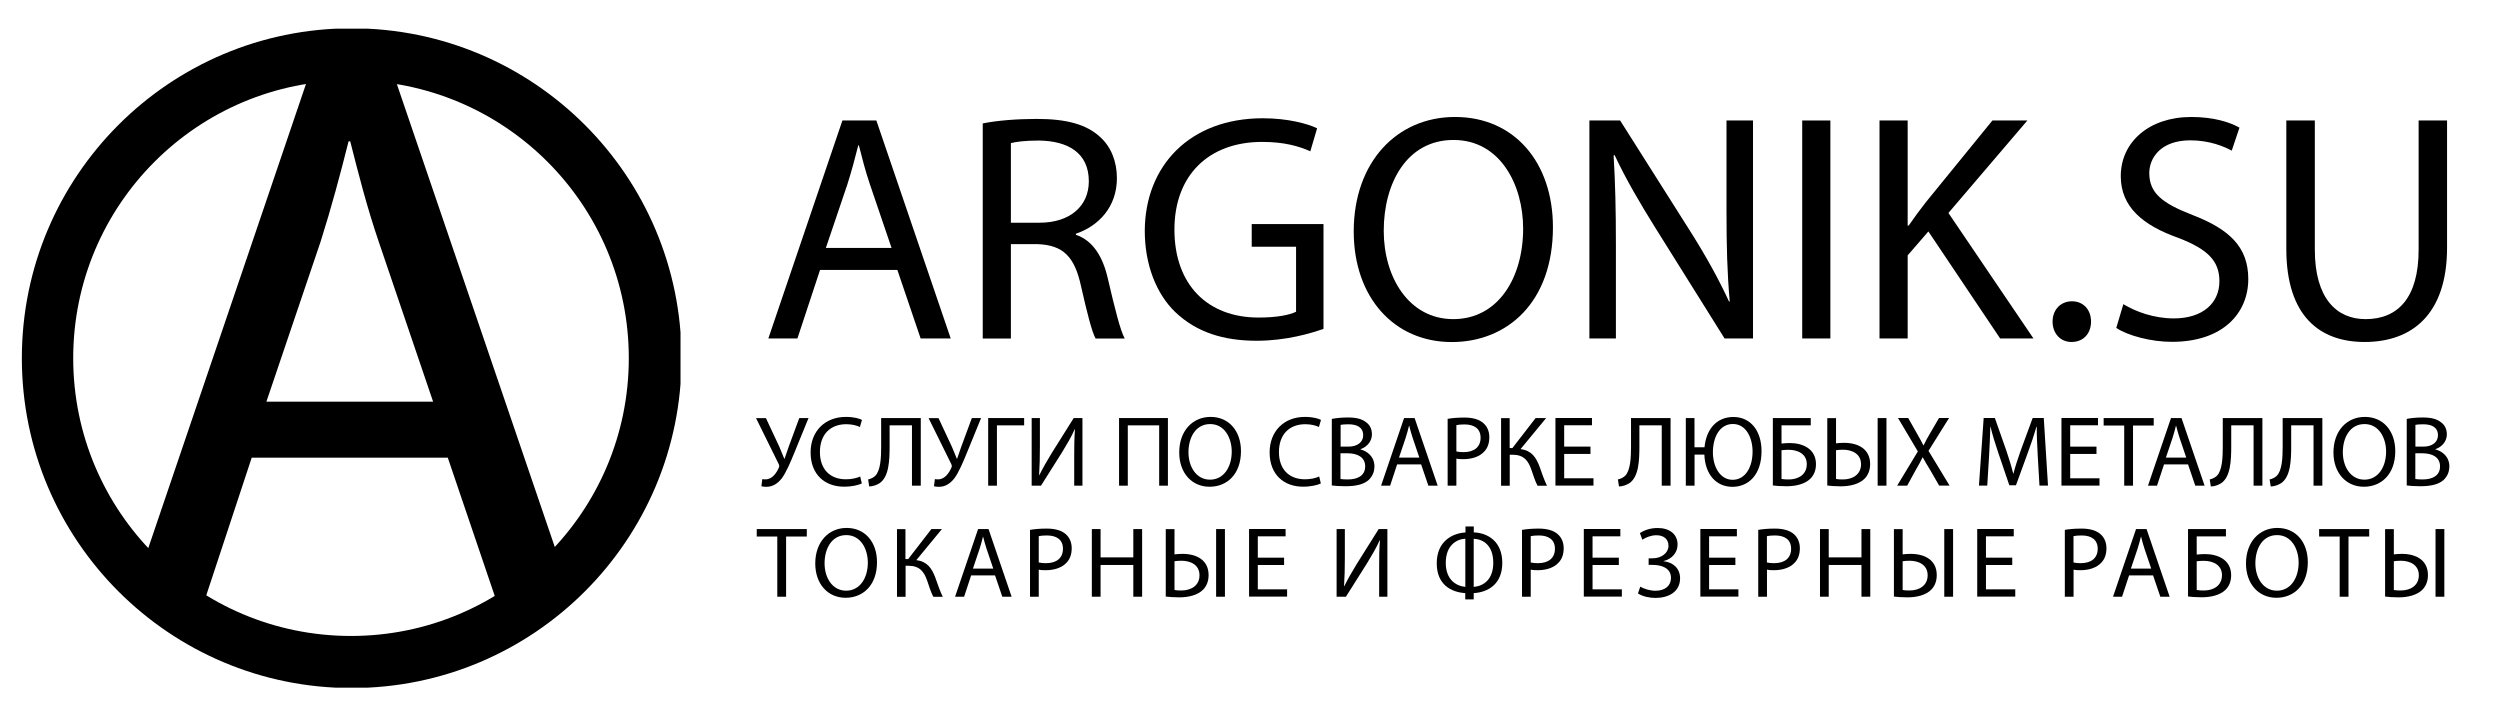
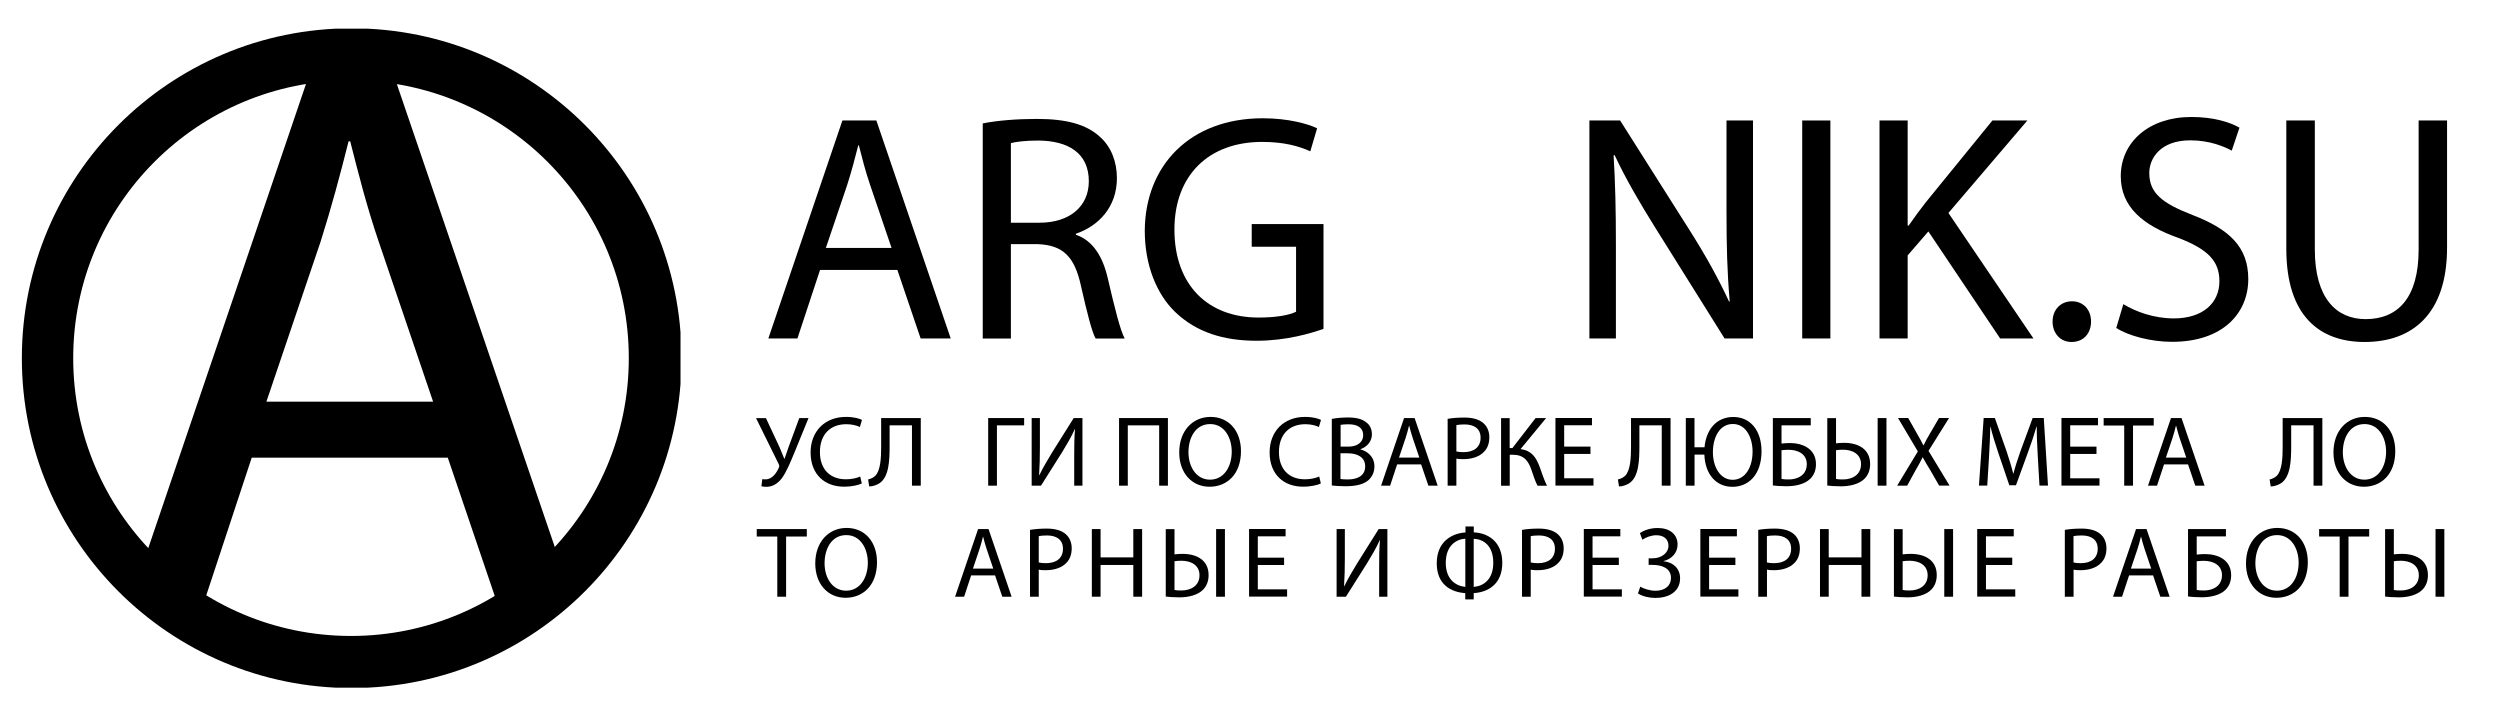
<svg xmlns="http://www.w3.org/2000/svg" xmlns:xlink="http://www.w3.org/1999/xlink" id="Слой_3" x="0px" y="0px" viewBox="0 0 349 100" style="enable-background:new 0 0 349 100;" xml:space="preserve">
  <style type="text/css"> .st0{clip-path:url(#SVGID_00000060001429659603923680000011722991849103615626_);} .st1{clip-path:url(#SVGID_00000008838189392923061300000011320017714162911932_);} </style>
  <g>
    <g>
      <defs>
        <rect id="SVGID_1_" x="3" y="4" width="92" height="92" />
      </defs>
      <clipPath id="SVGID_00000178177351538579710180000012447498563941015193_">
        <use xlink:href="#SVGID_1_" style="overflow:visible;" />
      </clipPath>
      <g style="clip-path:url(#SVGID_00000178177351538579710180000012447498563941015193_);">
        <defs>
          <rect id="SVGID_00000014612174460503977750000010615285049708433562_" x="3" y="4" width="92" height="92" />
        </defs>
        <clipPath id="SVGID_00000017502581423086014190000004428609931088160676_">
          <use xlink:href="#SVGID_00000014612174460503977750000010615285049708433562_" style="overflow:visible;" />
        </clipPath>
        <path style="clip-path:url(#SVGID_00000017502581423086014190000004428609931088160676_);" d="M95.14,50 c0,25.43-20.62,46.05-46.05,46.05S3.05,75.43,3.05,50S23.66,3.95,49.09,3.95S95.14,24.57,95.14,50 M49,11.22 c-21.42,0-38.78,17.36-38.78,38.78S27.58,88.78,49,88.78S87.78,71.42,87.78,50S70.42,11.22,49,11.22" />
        <path style="clip-path:url(#SVGID_00000017502581423086014190000004428609931088160676_);" d="M19.91,78.84l23.12-68.04h12.05 L78.93,80.7l-8.17,7.48l-8.25-24.29H35.14l-8.02,24.29 M19.34,80.54l0.58-1.7 M27.12,88.18l-6.09-3.4l-1.69-4.24 M60.46,56.07 L52.9,33.83c-1.72-5.04-2.87-9.63-4.01-14.1h-0.23c-1.15,4.59-2.41,9.29-3.9,13.99l-7.57,22.35H60.46z" />
      </g>
    </g>
  </g>
  <g>
    <g>
      <path d="M114.48,37.68l-3.16,9.57h-4.06l10.34-30.43h4.74l10.38,30.43h-4.2l-3.25-9.57H114.48z M124.46,34.61l-2.98-8.76 c-0.68-1.99-1.13-3.79-1.58-5.55h-0.09c-0.45,1.81-0.95,3.66-1.54,5.51l-2.98,8.8H124.46z" />
      <path d="M137.19,17.23c1.99-0.41,4.83-0.63,7.54-0.63c4.2,0,6.91,0.77,8.8,2.48c1.54,1.35,2.39,3.43,2.39,5.78 c0,4.02-2.53,6.68-5.73,7.77v0.14c2.35,0.81,3.75,2.98,4.47,6.14c0.99,4.24,1.72,7.18,2.35,8.35h-4.06 c-0.5-0.86-1.17-3.48-2.03-7.27c-0.9-4.2-2.53-5.78-6.1-5.91h-3.7v13.18h-3.93V17.23z M141.12,31.09h4.02 c4.2,0,6.86-2.3,6.86-5.78c0-3.93-2.84-5.64-7-5.69c-1.9,0-3.25,0.18-3.88,0.36V31.09z" />
      <path d="M184.78,45.9c-1.76,0.63-5.24,1.67-9.35,1.67c-4.61,0-8.4-1.17-11.38-4.02c-2.62-2.53-4.24-6.59-4.24-11.33 c0.04-9.08,6.28-15.71,16.48-15.71c3.52,0,6.28,0.77,7.58,1.4l-0.95,3.21c-1.62-0.72-3.66-1.31-6.73-1.31 c-7.41,0-12.24,4.61-12.24,12.24c0,7.72,4.65,12.28,11.74,12.28c2.57,0,4.33-0.36,5.24-0.81v-9.08h-6.19v-3.16h10.02V45.9z" />
-       <path d="M216.79,31.72c0,10.48-6.37,16.03-14.13,16.03c-8.04,0-13.68-6.23-13.68-15.44c0-9.66,6.01-15.98,14.13-15.98 C211.41,16.32,216.79,22.69,216.79,31.72z M193.17,32.22c0,6.5,3.52,12.33,9.71,12.33c6.23,0,9.75-5.73,9.75-12.64 c0-6.05-3.16-12.37-9.71-12.37C196.42,19.53,193.17,25.53,193.17,32.22z" />
      <path d="M221.88,47.25V16.82h4.29l9.75,15.4c2.26,3.57,4.02,6.77,5.46,9.89l0.09-0.04c-0.36-4.06-0.45-7.77-0.45-12.51V16.82h3.7 v30.43h-3.97l-9.66-15.44c-2.12-3.39-4.15-6.86-5.69-10.16l-0.14,0.05c0.23,3.84,0.32,7.49,0.32,12.55v13H221.88z" />
      <path d="M255.52,16.82v30.43h-3.93V16.82H255.52z" />
      <path d="M262.38,16.82h3.93v14.67h0.14c0.81-1.17,1.62-2.26,2.39-3.25l9.3-11.42h4.88L272,29.73l11.87,17.52h-4.65L269.2,32.31 l-2.89,3.34v11.6h-3.93V16.82z" />
      <path d="M286.54,44.9c0-1.67,1.13-2.84,2.71-2.84s2.66,1.17,2.66,2.84c0,1.62-1.04,2.84-2.71,2.84 C287.62,47.75,286.54,46.53,286.54,44.9z" />
      <path d="M296.42,42.46c1.76,1.08,4.33,1.99,7.04,1.99c4.02,0,6.37-2.12,6.37-5.19c0-2.84-1.63-4.47-5.73-6.05 c-4.97-1.76-8.04-4.33-8.04-8.62c0-4.74,3.93-8.26,9.84-8.26c3.12,0,5.37,0.72,6.73,1.49l-1.08,3.21 c-0.99-0.54-3.03-1.44-5.78-1.44c-4.15,0-5.73,2.48-5.73,4.56c0,2.84,1.85,4.24,6.05,5.87c5.15,1.99,7.77,4.47,7.77,8.94 c0,4.7-3.48,8.76-10.66,8.76c-2.93,0-6.14-0.86-7.77-1.94L296.42,42.46z" />
      <path d="M323.15,16.82v18.02c0,6.82,3.03,9.71,7.09,9.71c4.51,0,7.4-2.98,7.4-9.71V16.82h3.97v17.74 c0,9.35-4.92,13.18-11.51,13.18c-6.23,0-10.93-3.57-10.93-13V16.82H323.15z" />
    </g>
    <g>
      <path d="M106.92,58.36l1.88,4.02c0.24,0.56,0.46,1.11,0.69,1.67h0.03c0.17-0.49,0.35-1.04,0.59-1.71l1.47-3.98h1.29l-1.98,4.85 c-0.52,1.26-1.11,2.7-1.77,3.59c-0.62,0.77-1.3,1.16-2.14,1.16c-0.31,0-0.53-0.03-0.69-0.08l0.13-1c0.1,0.03,0.24,0.04,0.45,0.04 c0.98-0.01,1.55-0.95,1.85-1.62c0.1-0.21,0.07-0.35-0.04-0.57l-3.14-6.36H106.92z" />
      <path d="M120.31,67.49c-0.45,0.22-1.34,0.45-2.49,0.45c-2.66,0-4.66-1.68-4.66-4.78c0-2.96,2-4.96,4.93-4.96 c1.18,0,1.92,0.25,2.24,0.42l-0.29,0.99c-0.46-0.22-1.12-0.39-1.9-0.39c-2.21,0-3.68,1.41-3.68,3.89c0,2.31,1.33,3.8,3.63,3.8 c0.74,0,1.5-0.15,1.99-0.39L120.31,67.49z" />
      <path d="M128.54,58.36v9.44h-1.23v-8.42h-3.12v2.86c0,2.04-0.08,4.33-1.41,5.22c-0.35,0.22-0.9,0.45-1.44,0.45l-0.15-0.98 c0.38-0.07,0.77-0.29,0.99-0.5c0.76-0.74,0.83-2.58,0.83-4.09v-3.98H128.54z" />
-       <path d="M131.01,58.36l1.88,4.02c0.24,0.56,0.46,1.11,0.69,1.67h0.03c0.17-0.49,0.35-1.04,0.59-1.71l1.47-3.98h1.29l-1.98,4.85 c-0.52,1.26-1.11,2.7-1.77,3.59c-0.62,0.77-1.3,1.16-2.14,1.16c-0.31,0-0.53-0.03-0.69-0.08l0.13-1c0.1,0.03,0.24,0.04,0.45,0.04 c0.98-0.01,1.55-0.95,1.85-1.62c0.1-0.21,0.07-0.35-0.04-0.57l-3.14-6.36H131.01z" />
      <path d="M142.97,58.36v1.02h-3.8v8.42h-1.22v-9.44H142.97z" />
      <path d="M145.17,58.36v3.98c0,1.5-0.03,2.73-0.11,3.99l0.03,0.01c0.48-0.98,1.06-2,1.75-3.12l3.05-4.86h1.22v9.44h-1.15v-4.02 c0-1.53,0.01-2.65,0.11-3.84l-0.04-0.01c-0.46,1.04-1.11,2.13-1.75,3.18l-2.96,4.69h-1.3v-9.44H145.17z" />
      <path d="M163.04,58.36v9.44h-1.22v-8.42h-4.38v8.42h-1.22v-9.44H163.04z" />
      <path d="M173.24,62.98c0,3.25-1.98,4.97-4.38,4.97c-2.49,0-4.24-1.93-4.24-4.79c0-3,1.86-4.96,4.38-4.96 C171.57,58.2,173.24,60.18,173.24,62.98z M165.91,63.14c0,2.02,1.09,3.82,3.01,3.82c1.93,0,3.03-1.78,3.03-3.92 c0-1.88-0.98-3.84-3.01-3.84C166.92,59.2,165.91,61.06,165.91,63.14z" />
      <path d="M184.39,67.49c-0.45,0.22-1.35,0.45-2.49,0.45c-2.66,0-4.66-1.68-4.66-4.78c0-2.96,2-4.96,4.93-4.96 c1.18,0,1.92,0.25,2.24,0.42l-0.29,0.99c-0.46-0.22-1.12-0.39-1.9-0.39c-2.21,0-3.68,1.41-3.68,3.89c0,2.31,1.33,3.8,3.63,3.8 c0.74,0,1.5-0.15,1.99-0.39L184.39,67.49z" />
      <path d="M185.92,58.48c0.53-0.11,1.37-0.2,2.23-0.2c1.22,0,2,0.21,2.59,0.69c0.49,0.36,0.78,0.92,0.78,1.67 c0,0.91-0.6,1.71-1.6,2.07v0.03c0.9,0.22,1.95,0.97,1.95,2.37c0,0.81-0.32,1.43-0.8,1.89c-0.66,0.6-1.72,0.88-3.26,0.88 c-0.84,0-1.48-0.06-1.89-0.11V58.48z M187.14,62.35h1.11c1.29,0,2.05-0.67,2.05-1.58c0-1.11-0.84-1.54-2.07-1.54 c-0.56,0-0.88,0.04-1.08,0.08V62.35z M187.14,66.87c0.24,0.04,0.59,0.06,1.02,0.06c1.26,0,2.42-0.46,2.42-1.83 c0-1.29-1.11-1.82-2.44-1.82h-1.01V66.87z" />
      <path d="M195.04,64.83l-0.98,2.97h-1.26l3.21-9.44h1.47l3.22,9.44h-1.3l-1.01-2.97H195.04z M198.14,63.88l-0.92-2.72 c-0.21-0.62-0.35-1.18-0.49-1.72h-0.03c-0.14,0.56-0.29,1.13-0.48,1.71l-0.92,2.73H198.14z" />
      <path d="M202.09,58.47c0.59-0.1,1.36-0.18,2.34-0.18c1.21,0,2.09,0.28,2.65,0.78c0.52,0.45,0.83,1.13,0.83,1.97 c0,0.85-0.25,1.53-0.73,2.02c-0.64,0.69-1.7,1.04-2.89,1.04c-0.36,0-0.7-0.01-0.98-0.08v3.78h-1.22V58.47z M203.31,63.02 c0.27,0.07,0.6,0.1,1.01,0.1c1.47,0,2.37-0.71,2.37-2.02c0-1.25-0.88-1.85-2.23-1.85c-0.53,0-0.94,0.04-1.15,0.1V63.02z" />
      <path d="M210.75,58.36v4.19h0.38l3.24-4.19h1.47l-3.57,4.33c1.55,0.21,2.16,1.16,2.65,2.44c0.35,0.97,0.62,1.83,1.04,2.68h-1.32 c-0.34-0.64-0.6-1.48-0.86-2.23c-0.43-1.25-1.04-2.1-2.63-2.1h-0.39v4.33h-1.21v-9.44H210.75z" />
      <path d="M222.03,63.37h-3.67v3.4h4.09v1.02h-5.31v-9.44h5.1v1.02h-3.88v2.98h3.67V63.37z" />
      <path d="M233.21,58.36v9.44h-1.23v-8.42h-3.12v2.86c0,2.04-0.08,4.33-1.41,5.22c-0.35,0.22-0.9,0.45-1.44,0.45l-0.15-0.98 c0.38-0.07,0.77-0.29,1-0.5c0.76-0.74,0.83-2.58,0.83-4.09v-3.98H233.21z" />
      <path d="M236.55,58.36v4.08h1.4c0.25-2.63,1.79-4.23,4.02-4.23c2.45,0,3.94,1.97,3.94,4.78c0,3.28-1.82,4.97-4.06,4.97 c-2.28,0-3.82-1.74-3.92-4.5h-1.37v4.34h-1.22v-9.44H236.55z M244.66,63.04c0-1.88-0.88-3.85-2.75-3.85 c-1.88,0-2.79,1.9-2.79,3.95c0,1.99,0.99,3.84,2.76,3.84C243.68,66.97,244.66,65.18,244.66,63.04z" />
      <path d="M252.78,58.36v1.02h-4.08v2.54c0.29-0.04,0.85-0.07,1.16-0.07c0.9,0,1.78,0.2,2.44,0.63c0.71,0.46,1.21,1.21,1.21,2.31 c0,0.88-0.29,1.55-0.79,2.04c-0.77,0.76-2.04,1.05-3.33,1.05c-0.85,0-1.5-0.06-1.9-0.11v-9.41H252.78z M248.7,66.86 c0.28,0.06,0.6,0.07,1.02,0.07c0.76,0,1.53-0.24,1.99-0.73c0.32-0.34,0.52-0.8,0.52-1.39c0-0.73-0.31-1.22-0.77-1.54 c-0.49-0.34-1.12-0.48-1.79-0.48c-0.28,0-0.66,0.03-0.97,0.06V66.86z" />
      <path d="M256.31,58.36v3.53c0.28-0.04,0.81-0.07,1.12-0.07c1.95,0,3.64,0.85,3.64,2.96c0,0.87-0.28,1.51-0.73,2 c-0.77,0.81-2.09,1.11-3.36,1.11c-0.84,0-1.49-0.06-1.89-0.11v-9.41H256.31z M256.31,66.86c0.25,0.06,0.56,0.07,0.98,0.07 c1.34,0,2.51-0.69,2.51-2.12c0-1.47-1.26-2.03-2.52-2.03c-0.45,0-0.81,0.04-0.97,0.07V66.86z M263.35,58.36v9.44h-1.23v-9.44 H263.35z" />
      <path d="M270.71,67.8l-1.2-2.09c-0.49-0.8-0.8-1.32-1.09-1.86h-0.03c-0.27,0.55-0.53,1.05-1.02,1.88l-1.13,2.07h-1.4l2.89-4.78 l-2.77-4.67h1.42l1.25,2.21c0.35,0.62,0.62,1.09,0.87,1.6h0.04c0.27-0.56,0.5-1,0.86-1.6l1.29-2.21h1.4l-2.87,4.59l2.94,4.85 H270.71z" />
      <path d="M284.47,63.65c-0.07-1.32-0.15-2.9-0.14-4.08h-0.04c-0.32,1.11-0.71,2.28-1.19,3.59l-1.67,4.58h-0.93l-1.53-4.5 c-0.45-1.33-0.83-2.55-1.09-3.67h-0.03c-0.03,1.18-0.1,2.76-0.18,4.17l-0.25,4.05h-1.16l0.66-9.44h1.56l1.61,4.57 c0.39,1.16,0.71,2.2,0.95,3.18h0.04c0.24-0.95,0.58-1.99,1-3.18l1.68-4.57h1.55l0.59,9.44h-1.19L284.47,63.65z" />
      <path d="M292.67,63.37H289v3.4h4.09v1.02h-5.31v-9.44h5.1v1.02H289v2.98h3.67V63.37z" />
      <path d="M296.54,59.4h-2.87v-1.04h6.99v1.04h-2.89v8.4h-1.23V59.4z" />
      <path d="M302.1,64.83l-0.98,2.97h-1.26l3.21-9.44h1.47l3.22,9.44h-1.3l-1.01-2.97H302.1z M305.2,63.88l-0.92-2.72 c-0.21-0.62-0.35-1.18-0.49-1.72h-0.03c-0.14,0.56-0.29,1.13-0.48,1.71l-0.92,2.73H305.2z" />
-       <path d="M315.83,58.36v9.44h-1.23v-8.42h-3.12v2.86c0,2.04-0.08,4.33-1.41,5.22c-0.35,0.22-0.9,0.45-1.44,0.45l-0.15-0.98 c0.38-0.07,0.77-0.29,0.99-0.5c0.76-0.74,0.83-2.58,0.83-4.09v-3.98H315.83z" />
      <path d="M324.2,58.36v9.44h-1.23v-8.42h-3.12v2.86c0,2.04-0.08,4.33-1.42,5.22c-0.35,0.22-0.9,0.45-1.44,0.45l-0.15-0.98 c0.38-0.07,0.77-0.29,0.99-0.5c0.76-0.74,0.83-2.58,0.83-4.09v-3.98H324.2z" />
      <path d="M334.38,62.98c0,3.25-1.97,4.97-4.38,4.97c-2.49,0-4.25-1.93-4.25-4.79c0-3,1.86-4.96,4.38-4.96 C332.72,58.2,334.38,60.18,334.38,62.98z M327.06,63.14c0,2.02,1.09,3.82,3.01,3.82c1.93,0,3.03-1.78,3.03-3.92 c0-1.88-0.98-3.84-3.01-3.84C328.07,59.2,327.06,61.06,327.06,63.14z" />
-       <path d="M335.97,58.48c0.53-0.11,1.37-0.2,2.23-0.2c1.22,0,2,0.21,2.59,0.69c0.49,0.36,0.79,0.92,0.79,1.67 c0,0.91-0.6,1.71-1.6,2.07v0.03c0.9,0.22,1.95,0.97,1.95,2.37c0,0.81-0.32,1.43-0.8,1.89c-0.66,0.6-1.72,0.88-3.26,0.88 c-0.84,0-1.49-0.06-1.89-0.11V58.48z M337.19,62.35h1.11c1.29,0,2.04-0.67,2.04-1.58c0-1.11-0.84-1.54-2.07-1.54 c-0.56,0-0.88,0.04-1.08,0.08V62.35z M337.19,66.87c0.24,0.04,0.59,0.06,1.02,0.06c1.26,0,2.42-0.46,2.42-1.83 c0-1.29-1.11-1.82-2.44-1.82h-1.01V66.87z" />
      <path d="M108.51,74.9h-2.87v-1.04h6.99v1.04h-2.89v8.4h-1.23V74.9z" />
      <path d="M122.43,78.48c0,3.25-1.98,4.97-4.38,4.97c-2.49,0-4.24-1.93-4.24-4.79c0-3,1.86-4.96,4.38-4.96 C120.77,73.7,122.43,75.68,122.43,78.48z M115.11,78.64c0,2.02,1.09,3.82,3.01,3.82c1.93,0,3.03-1.78,3.03-3.92 c0-1.88-0.98-3.84-3.01-3.84C116.12,74.7,115.11,76.56,115.11,78.64z" />
-       <path d="M126.4,73.86v4.19h0.38l3.24-4.19h1.47l-3.57,4.33c1.55,0.21,2.16,1.16,2.65,2.44c0.35,0.97,0.62,1.83,1.04,2.68h-1.32 c-0.34-0.64-0.6-1.48-0.85-2.23c-0.43-1.25-1.04-2.1-2.63-2.1h-0.39v4.33h-1.2v-9.44H126.4z" />
      <path d="M135.57,80.33l-0.98,2.97h-1.26l3.21-9.44H138l3.22,9.44h-1.3l-1.01-2.97H135.57z M138.66,79.38l-0.92-2.72 c-0.21-0.62-0.35-1.18-0.49-1.72h-0.03c-0.14,0.56-0.29,1.13-0.48,1.71l-0.92,2.73H138.66z" />
      <path d="M143.79,73.97c0.59-0.1,1.36-0.18,2.34-0.18c1.2,0,2.09,0.28,2.65,0.78c0.52,0.45,0.83,1.13,0.83,1.97 c0,0.85-0.25,1.53-0.73,2.02c-0.64,0.69-1.69,1.04-2.89,1.04c-0.36,0-0.7-0.01-0.98-0.08v3.78h-1.22V73.97z M145.01,78.52 c0.27,0.07,0.6,0.1,1.01,0.1c1.47,0,2.37-0.71,2.37-2.02c0-1.25-0.88-1.85-2.23-1.85c-0.53,0-0.94,0.04-1.15,0.1V78.52z" />
      <path d="M153.64,73.86v3.95h4.57v-3.95h1.23v9.44h-1.23v-4.43h-4.57v4.43h-1.22v-9.44H153.64z" />
      <path d="M163.96,73.86v3.53c0.28-0.04,0.81-0.07,1.12-0.07c1.95,0,3.64,0.85,3.64,2.96c0,0.87-0.28,1.51-0.73,2 c-0.77,0.81-2.09,1.11-3.36,1.11c-0.84,0-1.48-0.06-1.89-0.11v-9.41H163.96z M163.96,82.36c0.25,0.06,0.56,0.07,0.98,0.07 c1.34,0,2.51-0.69,2.51-2.12c0-1.47-1.26-2.03-2.52-2.03c-0.45,0-0.81,0.04-0.97,0.07V82.36z M171,73.86v9.44h-1.23v-9.44H171z" />
      <path d="M179.26,78.87h-3.67v3.4h4.09v1.02h-5.31v-9.44h5.1v1.02h-3.88v2.98h3.67V78.87z" />
      <path d="M187.74,73.86v3.98c0,1.5-0.03,2.73-0.11,3.99l0.03,0.01c0.48-0.98,1.06-2,1.75-3.12l3.05-4.86h1.22v9.44h-1.15v-4.02 c0-1.53,0.01-2.65,0.11-3.84l-0.04-0.01c-0.46,1.04-1.11,2.13-1.75,3.18l-2.96,4.69h-1.3v-9.44H187.74z" />
      <path d="M205.74,73.48v0.84c1.99,0.08,3.98,1.29,3.98,4.26s-1.99,4.1-3.99,4.22v0.88h-1.18V82.8c-1.97-0.13-3.98-1.18-3.98-4.16 c0-3.1,2.19-4.2,4.01-4.31v-0.84H205.74z M204.56,75.2c-1.23,0.07-2.73,0.92-2.73,3.38c0,2.26,1.34,3.21,2.73,3.35V75.2z M205.73,81.93c1.36-0.11,2.73-1.02,2.73-3.36c0-2.42-1.37-3.29-2.73-3.36V81.93z" />
      <path d="M212.47,73.97c0.59-0.1,1.36-0.18,2.34-0.18c1.2,0,2.09,0.28,2.65,0.78c0.52,0.45,0.83,1.13,0.83,1.97 c0,0.85-0.25,1.53-0.73,2.02c-0.64,0.69-1.69,1.04-2.89,1.04c-0.36,0-0.7-0.01-0.98-0.08v3.78h-1.22V73.97z M213.69,78.52 c0.27,0.07,0.6,0.1,1.01,0.1c1.47,0,2.37-0.71,2.37-2.02c0-1.25-0.88-1.85-2.23-1.85c-0.53,0-0.94,0.04-1.15,0.1V78.52z" />
      <path d="M225.99,78.87h-3.67v3.4h4.09v1.02h-5.31v-9.44h5.1v1.02h-3.88v2.98h3.67V78.87z" />
      <path d="M228.93,74.42c0.64-0.42,1.47-0.71,2.49-0.71c1.64,0,2.77,0.85,2.77,2.31c0,1.16-0.84,2.04-1.95,2.3v0.03 c1.33,0.14,2.3,1.01,2.3,2.37c0,1.96-1.69,2.75-3.42,2.75c-0.85,0-1.75-0.18-2.46-0.62l0.32-0.95c0.5,0.29,1.34,0.57,2.12,0.57 c1.4,0,2.17-0.76,2.17-1.79c0-1.41-1.36-1.82-2.56-1.82h-0.56v-0.92h0.56c1.25,0,2.21-0.77,2.21-1.74c0-0.95-0.67-1.48-1.69-1.48 c-0.71,0-1.46,0.29-1.96,0.62L228.93,74.42z" />
      <path d="M242.26,78.87h-3.67v3.4h4.09v1.02h-5.31v-9.44h5.1v1.02h-3.88v2.98h3.67V78.87z" />
      <path d="M245.44,73.97c0.59-0.1,1.36-0.18,2.34-0.18c1.2,0,2.09,0.28,2.65,0.78c0.52,0.45,0.83,1.13,0.83,1.97 c0,0.85-0.25,1.53-0.73,2.02c-0.64,0.69-1.69,1.04-2.88,1.04c-0.37,0-0.7-0.01-0.98-0.08v3.78h-1.22V73.97z M246.66,78.52 c0.27,0.07,0.6,0.1,1.01,0.1c1.47,0,2.37-0.71,2.37-2.02c0-1.25-0.88-1.85-2.23-1.85c-0.53,0-0.94,0.04-1.15,0.1V78.52z" />
      <path d="M255.29,73.86v3.95h4.57v-3.95h1.23v9.44h-1.23v-4.43h-4.57v4.43h-1.22v-9.44H255.29z" />
      <path d="M265.61,73.86v3.53c0.28-0.04,0.81-0.07,1.12-0.07c1.95,0,3.64,0.85,3.64,2.96c0,0.87-0.28,1.51-0.73,2 c-0.77,0.81-2.09,1.11-3.36,1.11c-0.84,0-1.48-0.06-1.89-0.11v-9.41H265.61z M265.61,82.36c0.25,0.06,0.56,0.07,0.98,0.07 c1.34,0,2.51-0.69,2.51-2.12c0-1.47-1.26-2.03-2.52-2.03c-0.45,0-0.81,0.04-0.97,0.07V82.36z M272.65,73.86v9.44h-1.23v-9.44 H272.65z" />
      <path d="M280.91,78.87h-3.67v3.4h4.09v1.02h-5.31v-9.44h5.1v1.02h-3.88v2.98h3.67V78.87z" />
      <path d="M288.24,73.97c0.59-0.1,1.36-0.18,2.34-0.18c1.2,0,2.09,0.28,2.65,0.78c0.52,0.45,0.83,1.13,0.83,1.97 c0,0.85-0.25,1.53-0.73,2.02c-0.64,0.69-1.69,1.04-2.88,1.04c-0.37,0-0.7-0.01-0.98-0.08v3.78h-1.22V73.97z M289.46,78.52 c0.27,0.07,0.6,0.1,1.01,0.1c1.47,0,2.37-0.71,2.37-2.02c0-1.25-0.88-1.85-2.23-1.85c-0.53,0-0.94,0.04-1.15,0.1V78.52z" />
      <path d="M297.22,80.33l-0.98,2.97h-1.26l3.21-9.44h1.47l3.22,9.44h-1.3l-1.01-2.97H297.22z M300.31,79.38l-0.92-2.72 c-0.21-0.62-0.35-1.18-0.49-1.72h-0.03c-0.14,0.56-0.29,1.13-0.48,1.71l-0.92,2.73H300.31z" />
      <path d="M310.74,73.86v1.02h-4.08v2.54c0.29-0.04,0.85-0.07,1.16-0.07c0.9,0,1.78,0.2,2.44,0.63c0.71,0.46,1.21,1.21,1.21,2.31 c0,0.88-0.29,1.55-0.78,2.04c-0.77,0.76-2.05,1.05-3.33,1.05c-0.85,0-1.5-0.06-1.91-0.11v-9.41H310.74z M306.66,82.36 c0.28,0.06,0.6,0.07,1.02,0.07c0.76,0,1.53-0.24,1.99-0.73c0.32-0.34,0.52-0.8,0.52-1.39c0-0.73-0.31-1.22-0.77-1.54 c-0.49-0.34-1.12-0.48-1.79-0.48c-0.28,0-0.66,0.03-0.97,0.06V82.36z" />
      <path d="M322.17,78.48c0,3.25-1.97,4.97-4.38,4.97c-2.49,0-4.25-1.93-4.25-4.79c0-3,1.86-4.96,4.38-4.96 C320.5,73.7,322.17,75.68,322.17,78.48z M314.85,78.64c0,2.02,1.09,3.82,3.01,3.82c1.93,0,3.03-1.78,3.03-3.92 c0-1.88-0.98-3.84-3.01-3.84C315.85,74.7,314.85,76.56,314.85,78.64z" />
      <path d="M326.62,74.9h-2.87v-1.04h6.99v1.04h-2.89v8.4h-1.23V74.9z" />
      <path d="M334.18,73.86v3.53c0.28-0.04,0.81-0.07,1.12-0.07c1.95,0,3.64,0.85,3.64,2.96c0,0.87-0.28,1.51-0.73,2 c-0.77,0.81-2.09,1.11-3.36,1.11c-0.84,0-1.49-0.06-1.89-0.11v-9.41H334.18z M334.18,82.36c0.25,0.06,0.56,0.07,0.98,0.07 c1.34,0,2.51-0.69,2.51-2.12c0-1.47-1.26-2.03-2.52-2.03c-0.45,0-0.81,0.04-0.97,0.07V82.36z M341.23,73.86v9.44H340v-9.44H341.23 z" />
    </g>
  </g>
</svg>